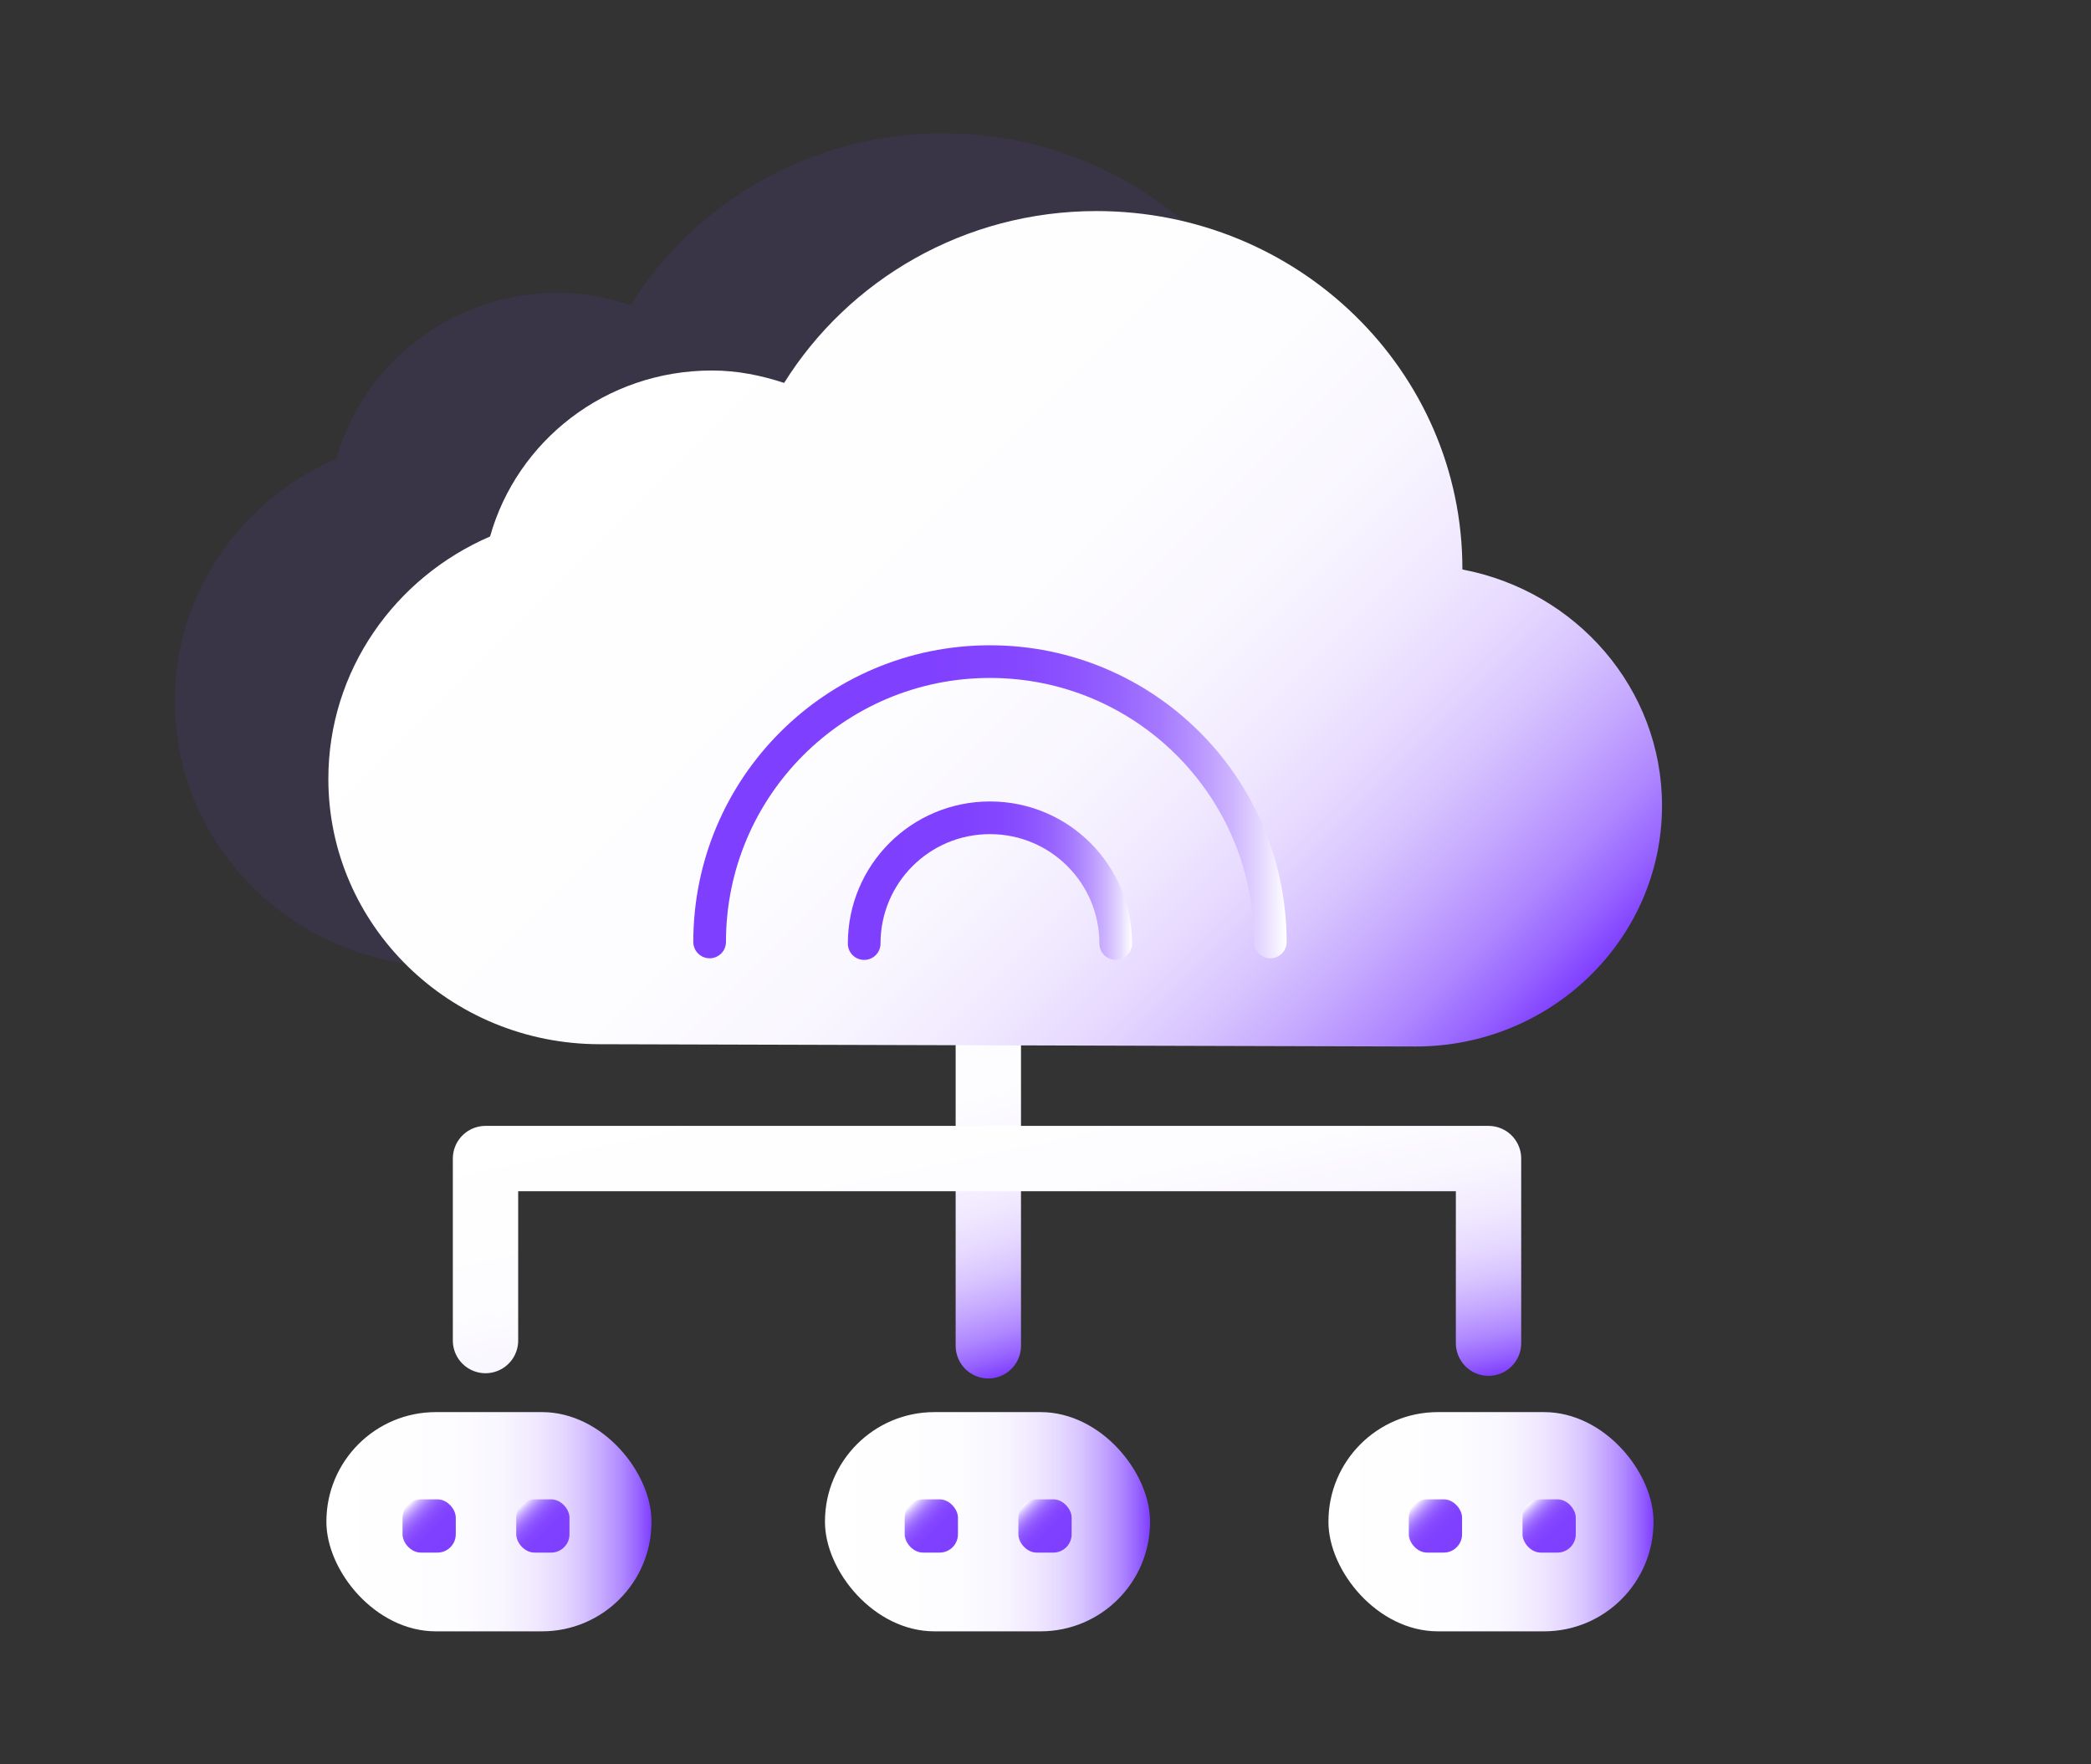
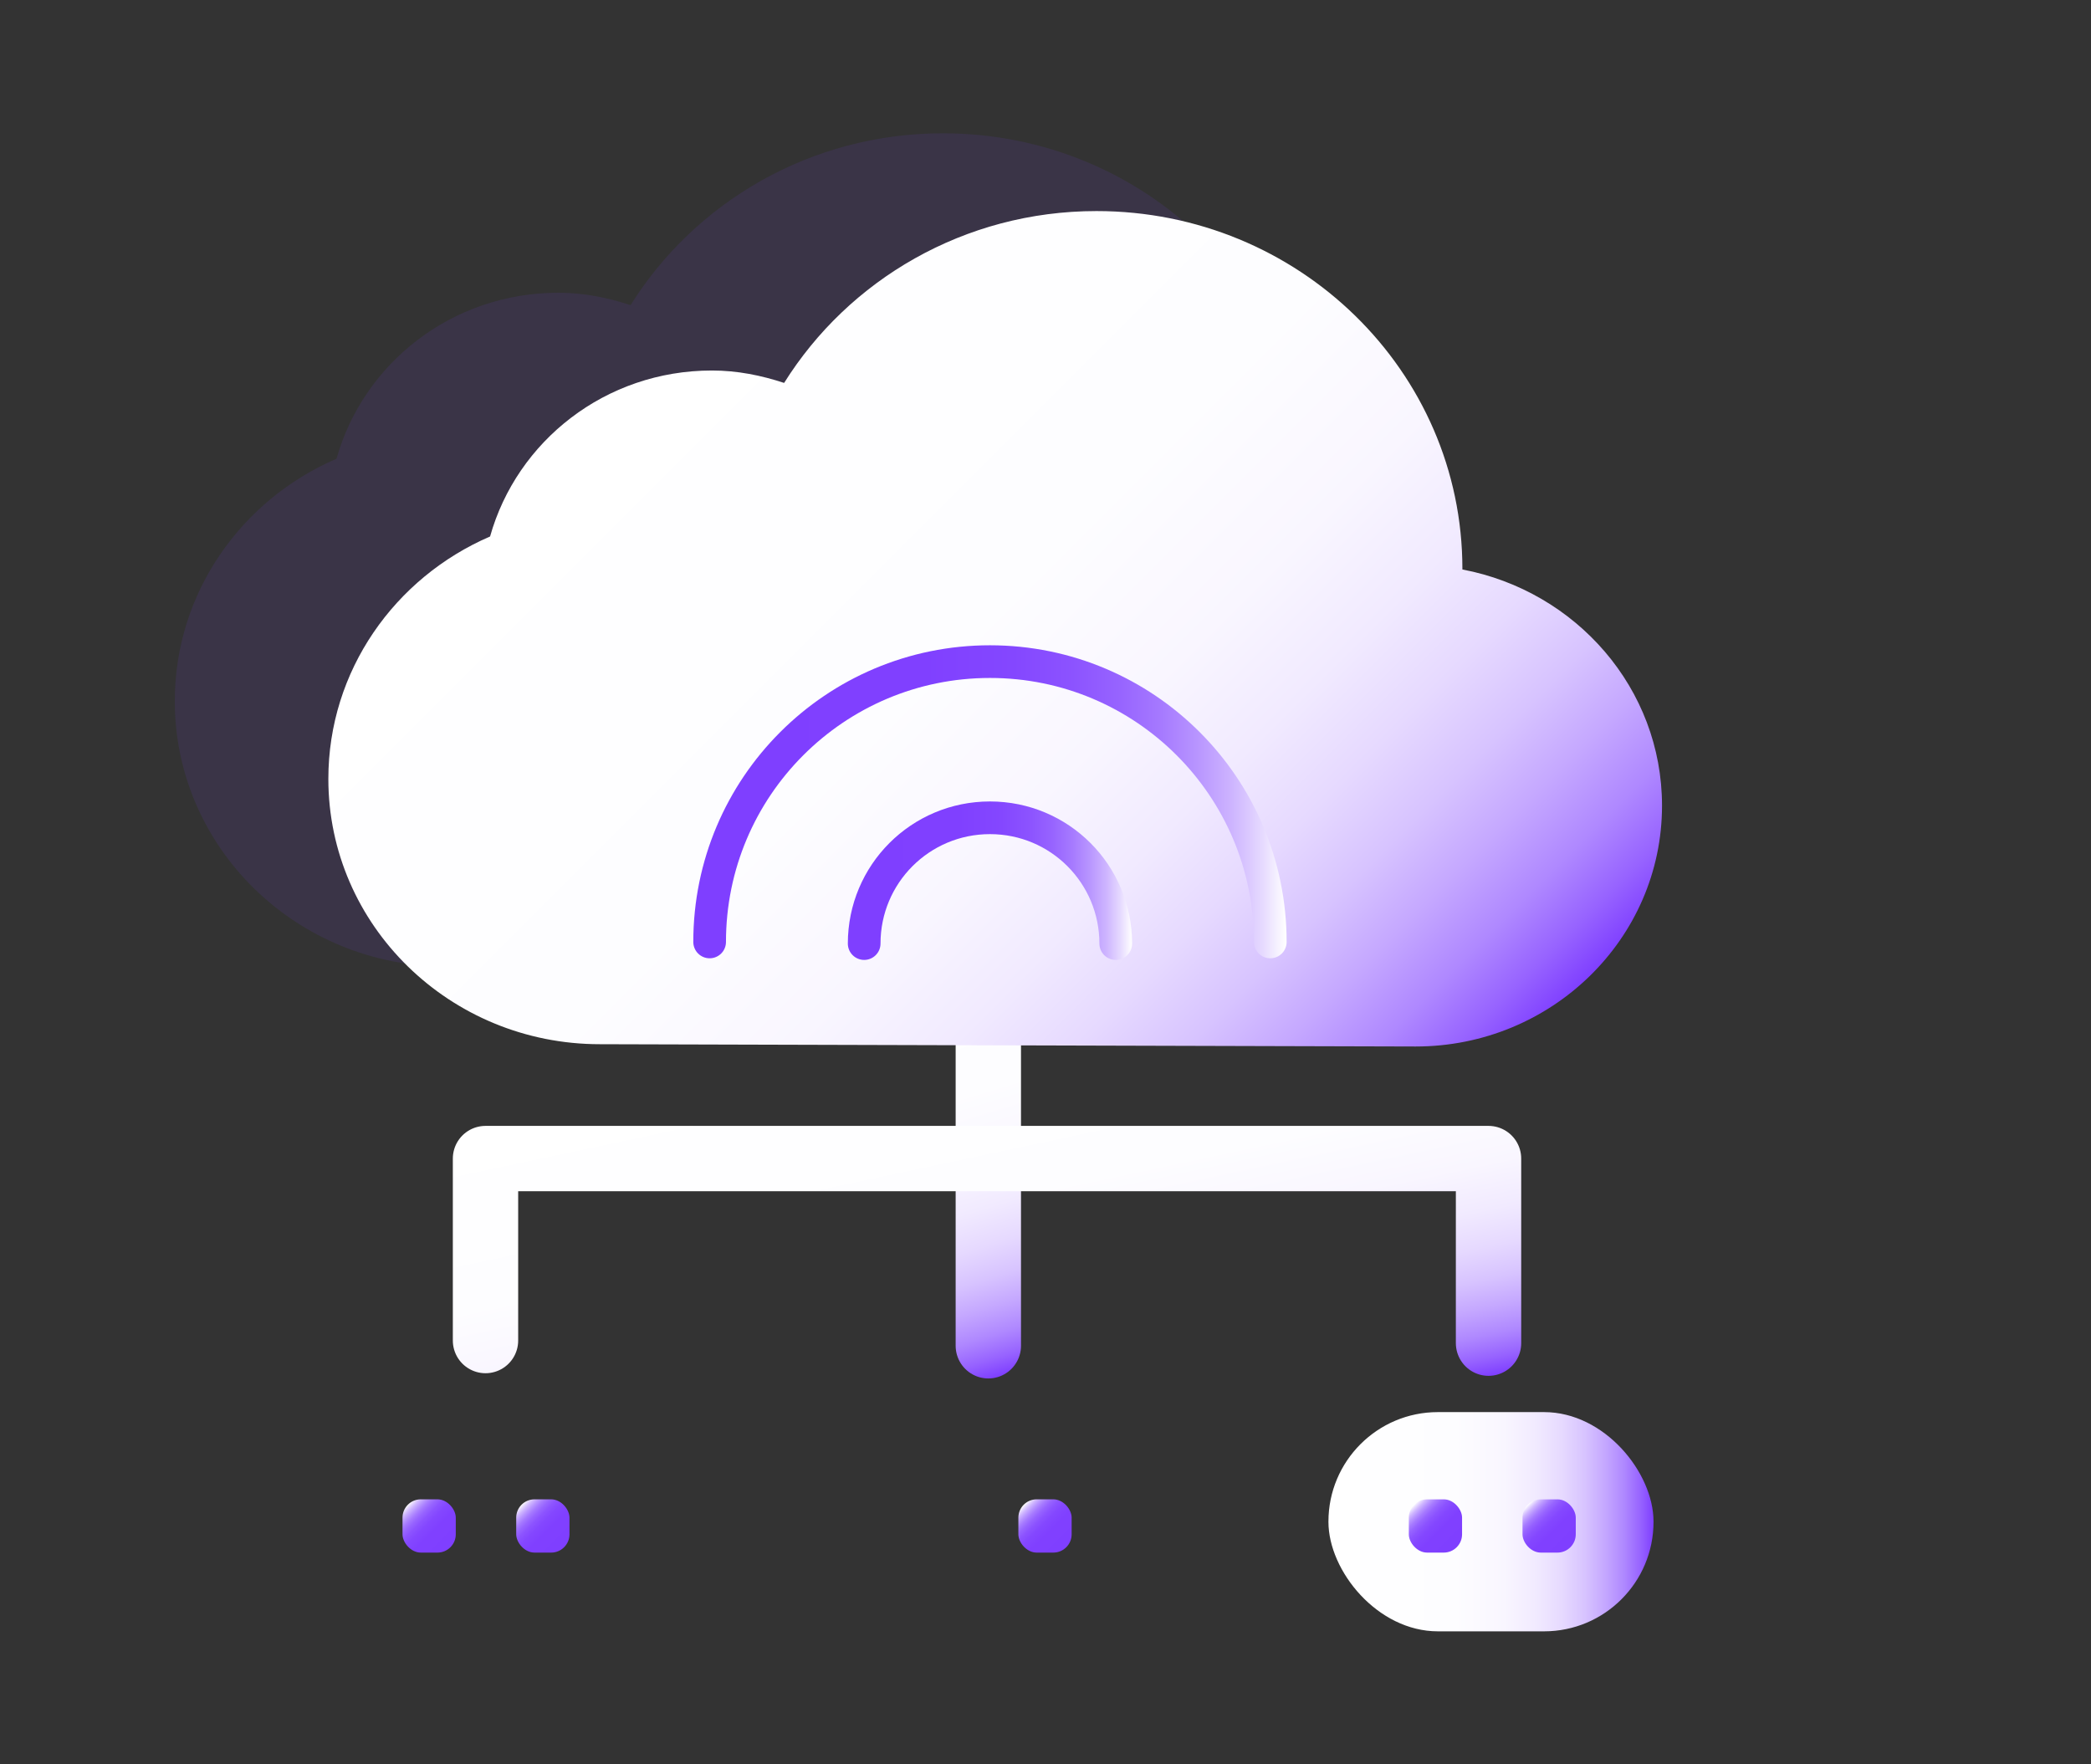
<svg xmlns="http://www.w3.org/2000/svg" xmlns:xlink="http://www.w3.org/1999/xlink" id="_图层_1" viewBox="0 0 64 54">
  <rect x="0" y="0" width="64" height="54" fill="#333333" stroke="none" />
  <defs>
    <style>.cls-1{fill:url(#_未命名的渐变_4-3);}.cls-2{fill:url(#_未命名的渐变_4-2);}.cls-3{fill:#7f3fff;opacity:.1;}.cls-4{stroke:url(#_未命名的渐变_15);}.cls-4,.cls-5{stroke-width:2px;}.cls-4,.cls-5,.cls-6,.cls-7{fill:none;stroke-linecap:round;stroke-linejoin:round;}.cls-5{stroke:url(#_未命名的渐变_15-3);}.cls-6{stroke:url(#_未命名的渐变_12);}.cls-8{fill:url(#_未命名的渐变_4);}.cls-7{stroke:url(#_未命名的渐变_12-2);}.cls-9{fill:url(#_未命名的渐变_12-6);}.cls-10{fill:url(#_未命名的渐变_12-4);}.cls-11{fill:url(#_未命名的渐变_12-5);}.cls-12{fill:url(#_未命名的渐变_12-3);}.cls-13{fill:url(#_未命名的渐变_12-7);}.cls-14{fill:url(#_未命名的渐变_12-8);}.cls-15{fill:url(#_未命名的渐变_15-2);}</style>
    <linearGradient id="_未命名的渐变_15" x1="32.3" y1="41.6" x2="28.2" y2="28.16" gradientUnits="userSpaceOnUse">
      <stop offset="0" stop-color="#7f3fff" />
      <stop offset=".04" stop-color="#9763ff" />
      <stop offset=".09" stop-color="#af88ff" />
      <stop offset=".15" stop-color="#c5a8ff" />
      <stop offset=".21" stop-color="#d7c3ff" />
      <stop offset=".28" stop-color="#e6d9ff" />
      <stop offset=".36" stop-color="#f1eaff" />
      <stop offset=".46" stop-color="#f9f6ff" />
      <stop offset=".61" stop-color="#fdfdff" />
      <stop offset="1" stop-color="#fff" />
    </linearGradient>
    <linearGradient id="_未命名的渐变_15-2" x1="42.95" y1="35.59" x2="18.77" y2="11.41" xlink:href="#_未命名的渐变_15" />
    <linearGradient id="_未命名的渐变_12" x1="21.22" y1="24.54" x2="39.37" y2="24.54" gradientUnits="userSpaceOnUse">
      <stop offset="0" stop-color="#7f3fff" />
      <stop offset=".39" stop-color="#8040ff" />
      <stop offset=".54" stop-color="#8447ff" />
      <stop offset=".64" stop-color="#8c53ff" />
      <stop offset=".72" stop-color="#9764ff" />
      <stop offset=".79" stop-color="#a67aff" />
      <stop offset=".85" stop-color="#b895ff" />
      <stop offset=".91" stop-color="#ceb5ff" />
      <stop offset=".96" stop-color="#e6daff" />
      <stop offset="1" stop-color="#fff" />
    </linearGradient>
    <linearGradient id="_未命名的渐变_12-2" x1="25.95" y1="26.95" x2="34.65" y2="26.95" xlink:href="#_未命名的渐变_12" />
    <linearGradient id="_未命名的渐变_15-3" x1="31.66" y1="45.08" x2="28.77" y2="31.48" xlink:href="#_未命名的渐变_15" />
    <linearGradient id="_未命名的渐变_4" x1="9.99" y1="46.57" x2="19.94" y2="46.57" gradientUnits="userSpaceOnUse">
      <stop offset="0" stop-color="#fff" />
      <stop offset=".39" stop-color="#fdfdff" />
      <stop offset=".54" stop-color="#f9f6ff" />
      <stop offset=".64" stop-color="#f1eaff" />
      <stop offset=".72" stop-color="#e6d9ff" />
      <stop offset=".79" stop-color="#d7c3ff" />
      <stop offset=".85" stop-color="#c5a8ff" />
      <stop offset=".91" stop-color="#af88ff" />
      <stop offset=".96" stop-color="#9763ff" />
      <stop offset="1" stop-color="#7f3fff" />
    </linearGradient>
    <linearGradient id="_未命名的渐变_4-2" x1="25.25" x2="35.2" xlink:href="#_未命名的渐变_4" />
    <linearGradient id="_未命名的渐变_4-3" x1="40.66" x2="50.61" xlink:href="#_未命名的渐变_4" />
    <linearGradient id="_未命名的渐变_12-3" x1="13.79" y1="47.36" x2="12.48" y2="46.05" xlink:href="#_未命名的渐变_12" />
    <linearGradient id="_未命名的渐变_12-4" x1="17.27" y1="47.36" x2="15.96" y2="46.05" xlink:href="#_未命名的渐变_12" />
    <linearGradient id="_未命名的渐变_12-5" x1="29.16" y1="47.36" x2="27.86" y2="46.05" xlink:href="#_未命名的渐变_12" />
    <linearGradient id="_未命名的渐变_12-6" x1="32.64" y1="47.36" x2="31.34" y2="46.05" xlink:href="#_未命名的渐变_12" />
    <linearGradient id="_未命名的渐变_12-7" x1="44.59" y1="47.36" x2="43.28" y2="46.05" xlink:href="#_未命名的渐变_12" />
    <linearGradient id="_未命名的渐变_12-8" x1="48.07" y1="47.36" x2="46.77" y2="46.05" xlink:href="#_未命名的渐变_12" />
  </defs>
  <path class="cls-3" d="M13.66,29.58c-4.59,0-8.31-3.64-8.31-8.12,0-3.31,2.03-6.16,4.95-7.42,.82-2.92,3.53-5.08,6.79-5.08,.78,0,1.51,.15,2.21,.38,1.97-3.15,5.51-5.26,9.56-5.26,6.19,0,11.2,4.9,11.2,10.95,0,0,0,.02,0,.02,3.48,.66,6.11,3.64,6.11,7.23,0,4.07-3.38,7.37-7.54,7.37l-24.96-.07Z" />
  <line class="cls-4" x1="30.25" y1="28.58" x2="30.25" y2="41.19" />
  <path class="cls-15" d="M18.36,31.96c-4.59,0-8.31-3.64-8.31-8.12,0-3.31,2.03-6.16,4.95-7.42,.82-2.92,3.53-5.08,6.79-5.08,.78,0,1.51,.15,2.21,.38,1.97-3.15,5.51-5.26,9.56-5.26,6.19,0,11.2,4.9,11.2,10.95,0,0,0,.02,0,.02,3.48,.66,6.11,3.64,6.11,7.23,0,4.07-3.38,7.37-7.54,7.37l-24.96-.07Z" />
  <path class="cls-6" d="M21.72,28.83c0-4.74,3.84-8.58,8.58-8.58s8.58,3.84,8.58,8.58" />
  <path class="cls-7" d="M26.45,28.88c0-2.13,1.72-3.85,3.85-3.85s3.85,1.72,3.85,3.85" />
  <polyline class="cls-5" points="14.86 41.03 14.86 35.46 45.56 35.46 45.56 41.11" />
-   <rect class="cls-8" x="9.99" y="43.22" width="9.95" height="6.71" rx="3.35" ry="3.35" />
-   <rect class="cls-2" x="25.25" y="43.22" width="9.95" height="6.71" rx="3.35" ry="3.35" />
  <rect class="cls-1" x="40.66" y="43.22" width="9.95" height="6.71" rx="3.35" ry="3.35" />
  <rect class="cls-12" x="12.32" y="45.89" width="1.63" height="1.63" rx=".56" ry=".56" />
  <rect class="cls-10" x="15.8" y="45.89" width="1.63" height="1.63" rx=".56" ry=".56" />
-   <rect class="cls-11" x="27.69" y="45.89" width="1.63" height="1.63" rx=".56" ry=".56" />
  <rect class="cls-9" x="31.17" y="45.89" width="1.63" height="1.63" rx=".56" ry=".56" />
  <rect class="cls-13" x="43.12" y="45.89" width="1.63" height="1.63" rx=".56" ry=".56" />
  <rect class="cls-14" x="46.6" y="45.89" width="1.63" height="1.63" rx=".56" ry=".56" />
</svg>